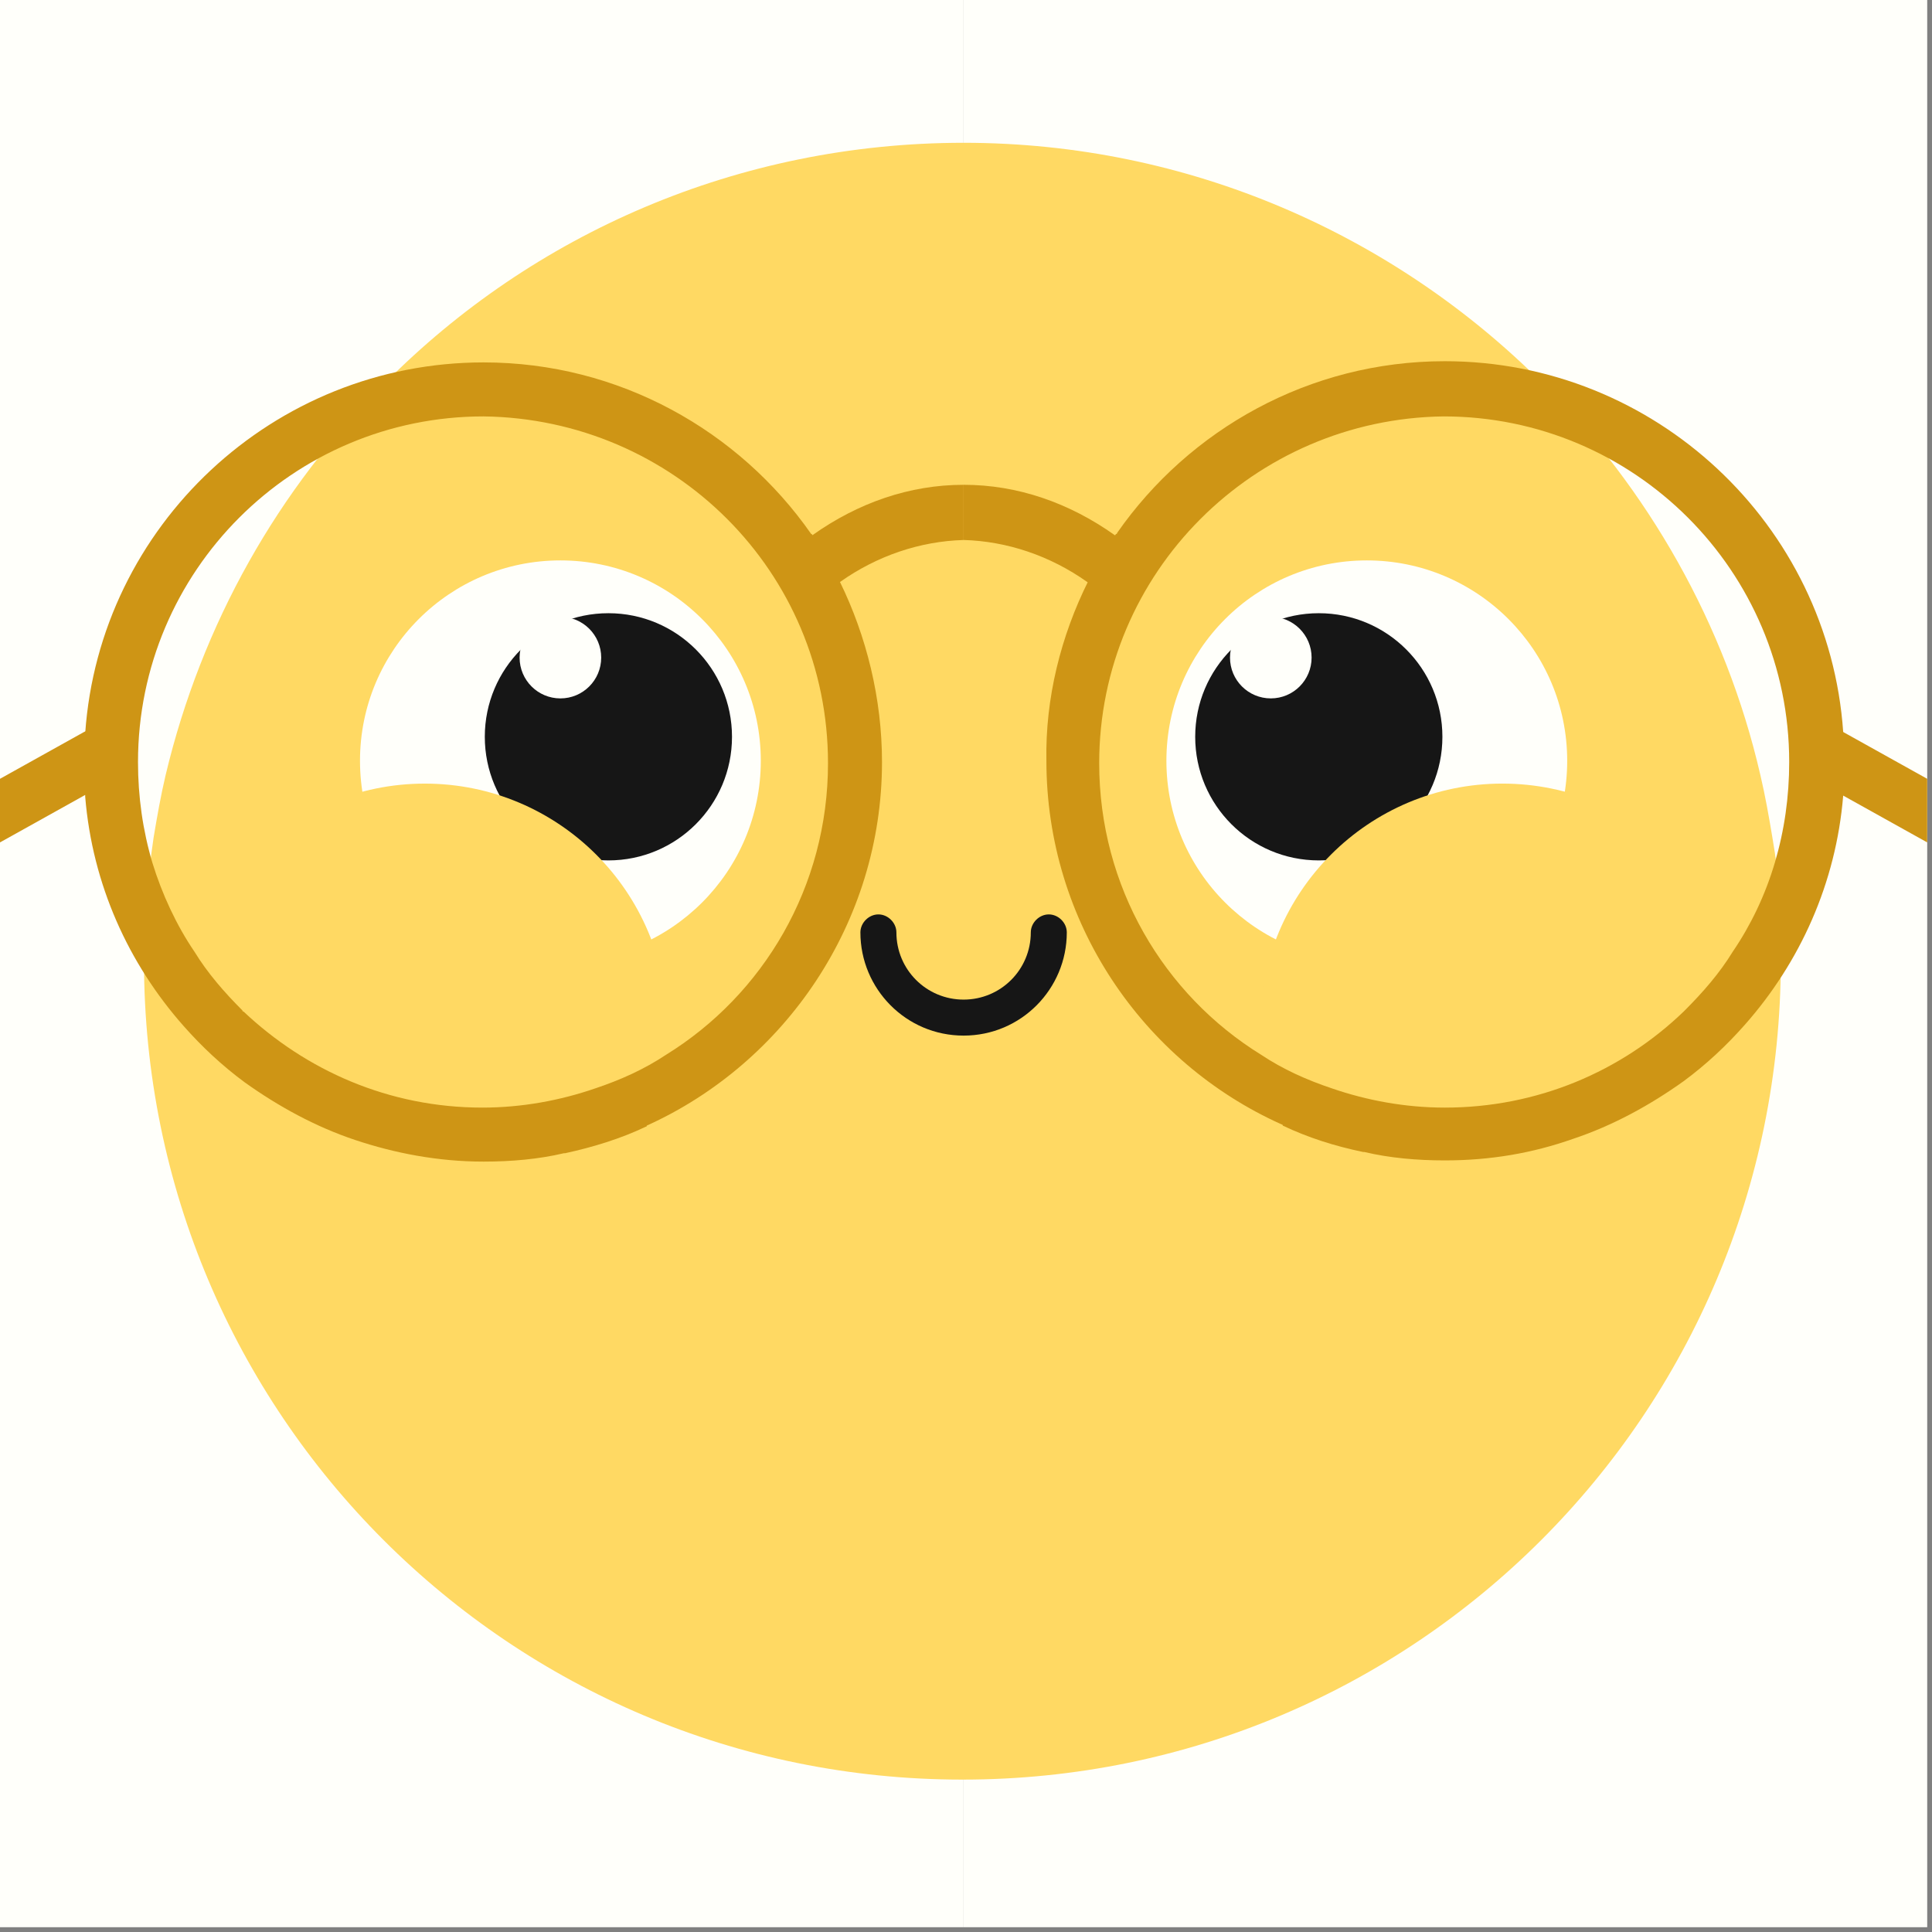
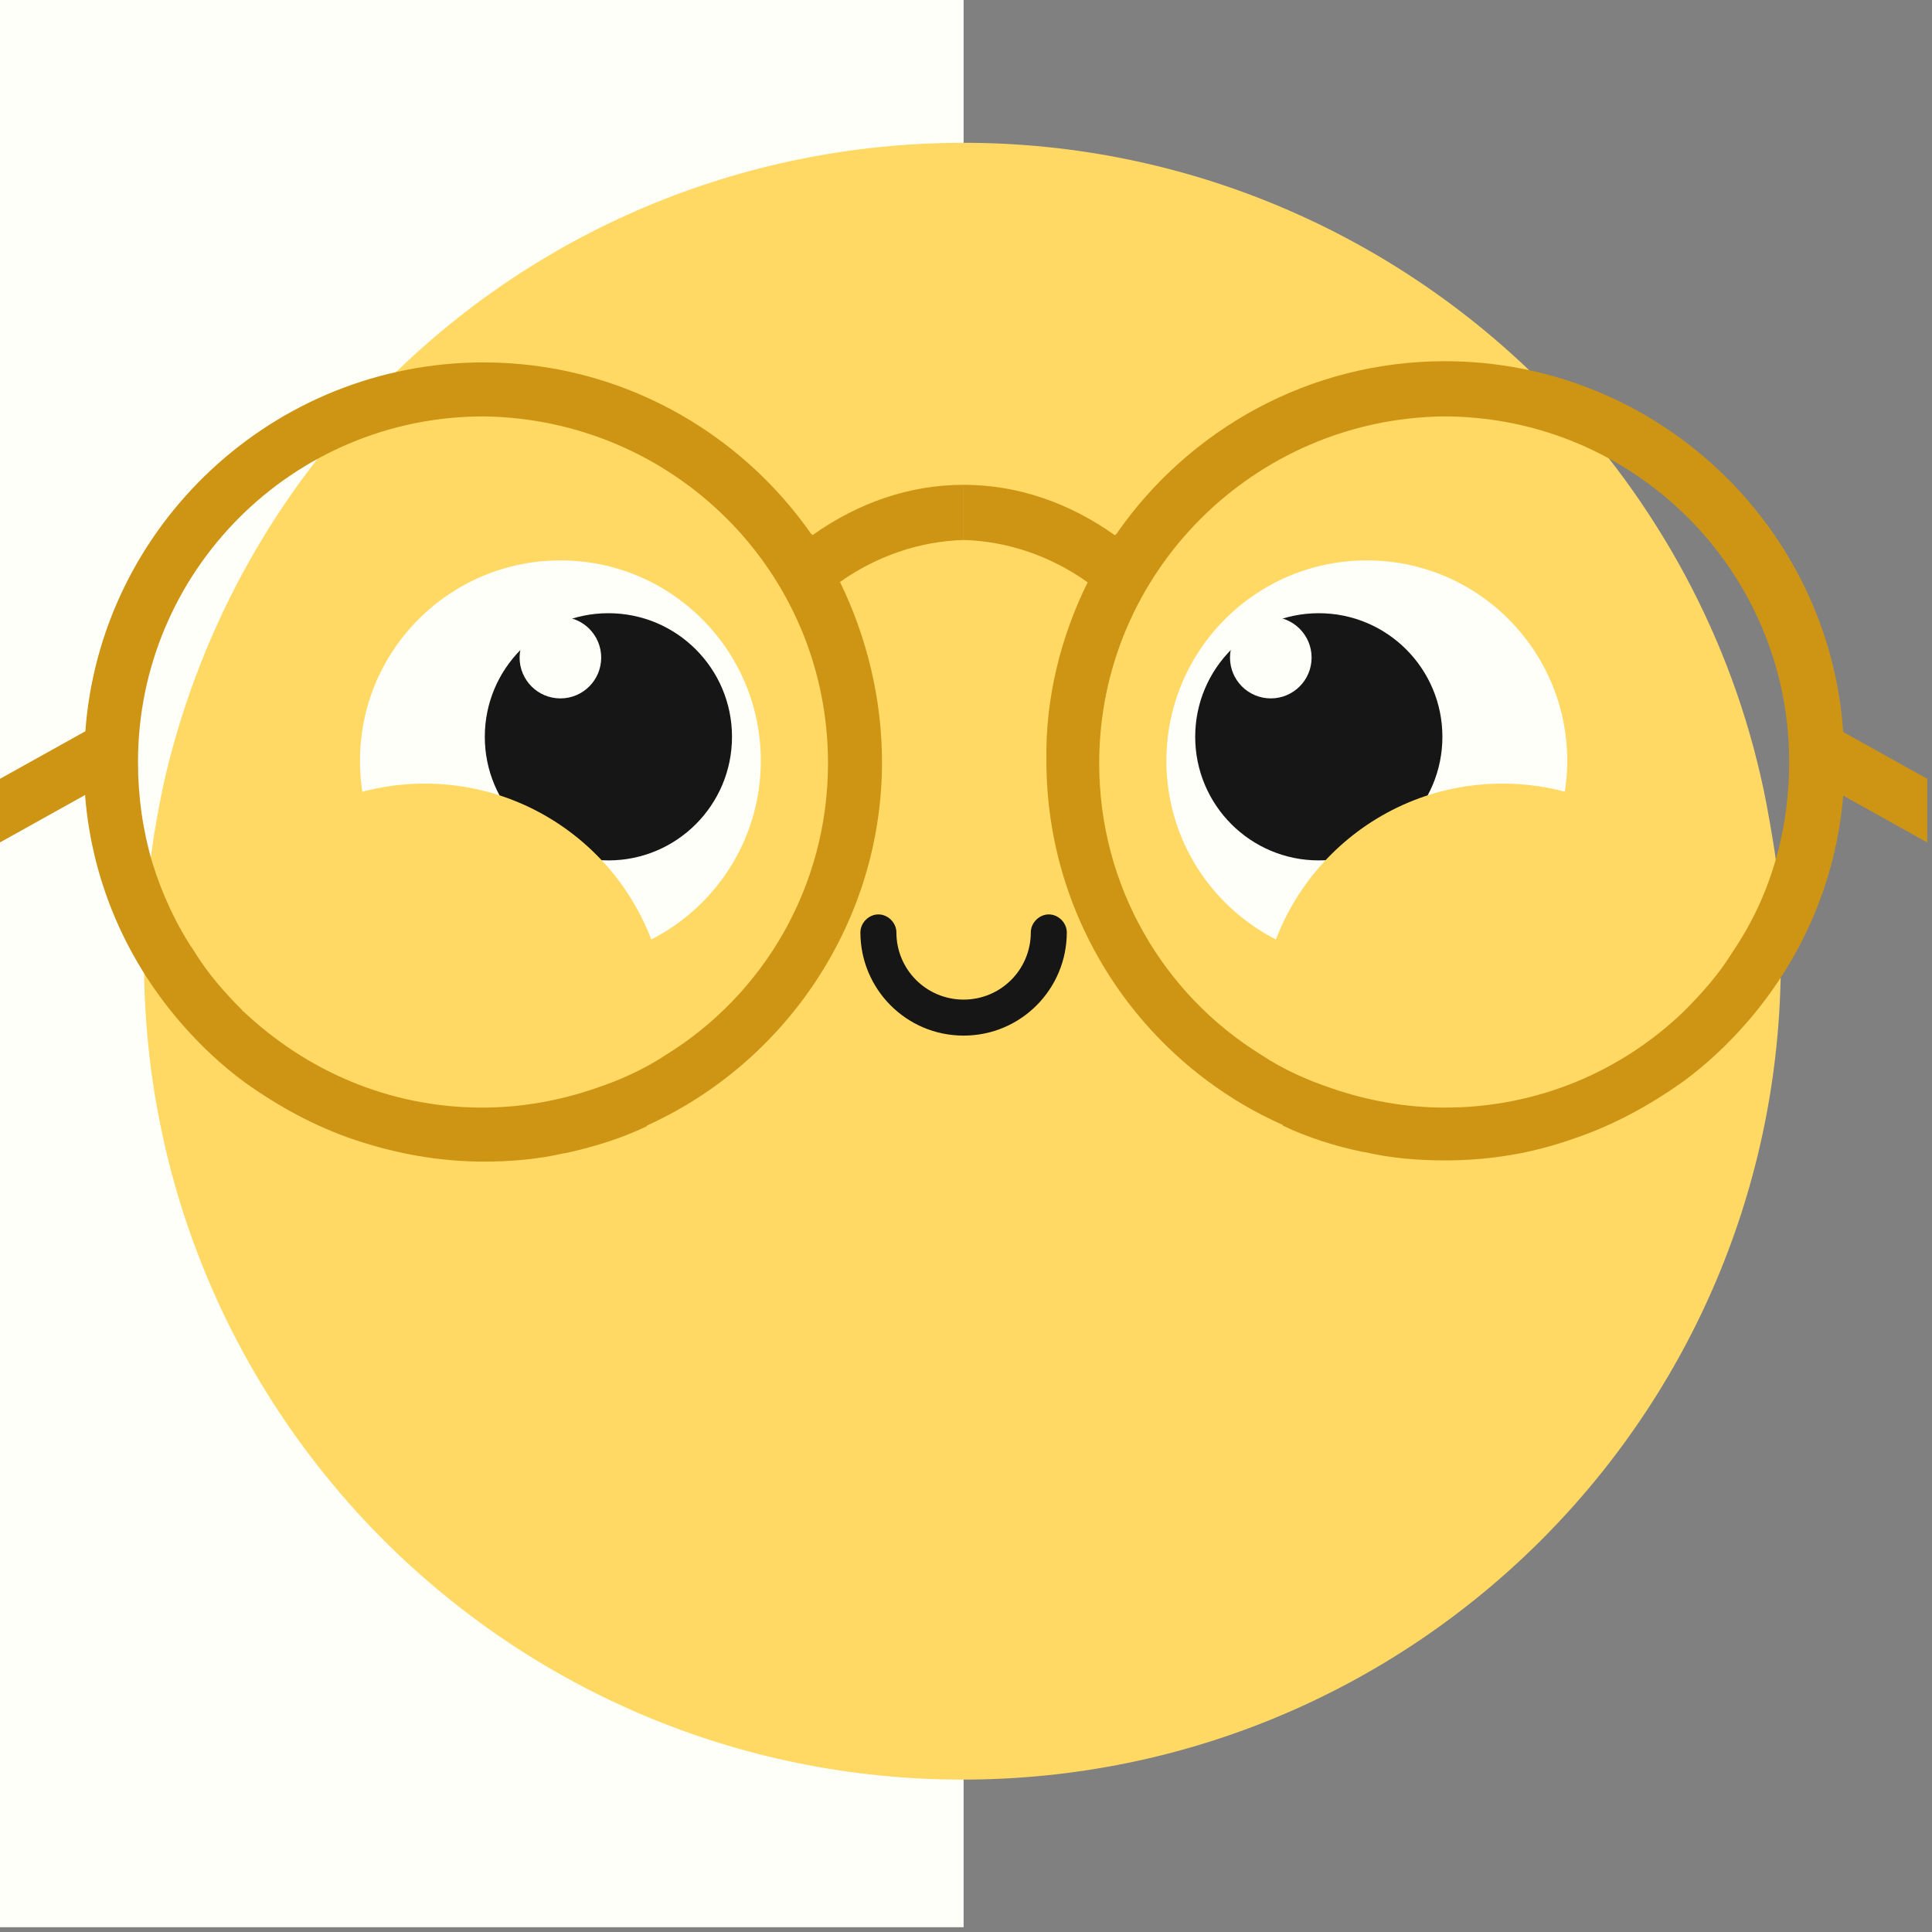
<svg xmlns="http://www.w3.org/2000/svg" version="1.1" width="1024" height="1024">
  <rect width="100%" height="100%" fill="#808080" stroke="none" />
  <svg width="1024" height="1024" viewBox="0 0 1024 1024" fill="none">
    <g clip-path="url(#clip0_78_7)">
      <mask id="SvgjsMask1005" style="mask-type:luminance" maskUnits="userSpaceOnUse" x="0" y="0" width="1024" height="1024">
        <path d="M1024 0H0V1024H1024V0Z" fill="white" />
      </mask>
      <g mask="url(#mask0_78_7)">
        <mask id="SvgjsMask1004" style="mask-type:luminance" maskUnits="userSpaceOnUse" x="0" y="0" width="1024" height="1024">
          <path d="M1024 0H0V1024H1024V0Z" fill="white" />
        </mask>
        <g mask="url(#mask1_78_7)">
-           <path d="M510.728 0H0V1021.46H510.728V0Z" fill="#FFFFFA" />
-           <path d="M1021.46 0H510.728V1021.46H1021.46V0Z" fill="#FFFFFA" />
+           <path d="M510.728 0H0V1021.46H510.728Z" fill="#FFFFFA" />
          <path d="M939.409 443.942C937.501 432.493 935.593 421.681 933.048 410.868C914.604 330.729 873.262 258.858 817.292 202.888C739.061 124.657 630.301 75.683 510.728 75.683C391.155 75.683 282.395 124.021 204.164 202.888C147.558 258.858 106.852 330.729 87.771 410.868C85.227 421.681 83.319 432.493 81.411 443.942C78.231 465.566 76.323 487.191 76.323 509.452C76.323 749.237 270.311 943.225 510.092 943.225C749.873 943.225 943.861 749.237 943.861 509.452C944.497 487.191 943.225 465.566 939.409 443.942Z" fill="#FFD963" />
          <path d="M297.024 509.457C355.685 509.457 403.24 461.903 403.24 403.241C403.24 344.579 355.685 297.025 297.024 297.025C238.362 297.025 190.807 344.579 190.807 403.241C190.807 461.903 238.362 509.457 297.024 509.457Z" fill="#FFFFFA" />
          <path d="M322.465 456.034C358.646 456.034 387.975 426.703 387.975 390.523C387.975 354.343 358.646 325.013 322.465 325.013C286.284 325.013 256.954 354.343 256.954 390.523C256.954 426.703 286.284 456.034 322.465 456.034Z" fill="#161616" />
          <path d="M225.153 672.278C296.108 672.278 353.629 614.762 353.629 543.806C353.629 472.85 296.108 415.329 225.153 415.329C154.197 415.329 96.676 472.85 96.676 543.806C96.676 614.762 154.197 672.278 225.153 672.278Z" fill="#FFD963" />
          <path d="M297.024 370.169C308.967 370.169 318.648 360.487 318.648 348.544C318.648 336.601 308.967 326.919 297.024 326.919C285.081 326.919 275.399 336.601 275.399 348.544C275.399 360.487 285.081 370.169 297.024 370.169Z" fill="#FFFFFA" />
          <path d="M445.217 308.473C440.765 298.933 435.677 291.301 430.589 283.668C430.589 283.668 430.589 283.032 429.953 283.032C391.791 228.334 328.189 192.081 256.318 192.081C145.014 192.081 52.79 278.58 45.158 388.612C44.522 393.701 44.522 398.789 44.522 403.877C44.522 410.237 44.522 415.962 45.158 421.686V422.322C48.974 468.752 68.055 510.729 97.312 543.802C106.852 554.615 117.665 564.791 129.749 573.696C147.558 586.416 167.275 597.229 188.263 604.225C209.252 611.221 232.149 615.673 256.318 615.673C270.947 615.673 285.575 614.401 298.932 611.221H299.568C314.196 608.041 328.825 603.589 342.181 597.229C342.181 597.229 342.817 597.229 342.817 596.593C415.96 563.519 467.478 489.104 467.478 403.877C467.478 370.168 459.21 337.094 445.217 308.473ZM352.994 559.067C341.545 566.699 328.825 572.424 315.468 576.876C297.024 583.236 276.671 587.052 255.682 587.052C206.072 587.052 162.186 567.335 129.113 536.17C129.113 536.17 128.477 536.17 128.477 535.534C118.937 525.994 110.032 515.817 103.036 504.369C93.496 490.376 85.863 473.84 80.775 457.303C75.687 440.13 73.143 422.322 73.143 403.877C73.143 302.749 155.19 220.702 256.318 220.702C356.81 221.974 438.857 302.749 438.857 404.513C438.857 470.024 404.512 527.266 352.994 559.067Z" fill="#CE9515" />
          <path d="M510.728 256.957V286.214C487.831 286.85 464.934 294.482 445.217 308.475C442.673 309.747 440.765 311.655 438.857 313.563C432.497 318.651 423.593 317.379 418.504 311.019C413.416 304.658 414.688 295.754 421.048 290.666C424.229 288.122 427.409 285.578 430.589 283.67C454.758 266.497 482.107 256.957 510.728 256.957Z" fill="#CE9515" />
          <path d="M65.511 410.239L44.522 421.687L0 446.492V412.783L44.522 387.978L50.882 384.798C57.878 380.981 66.783 383.526 70.599 390.522C75.051 397.518 72.507 406.422 65.511 410.239Z" fill="#CE9515" />
          <path d="M724.432 509.457C783.093 509.457 830.649 461.903 830.649 403.241C830.649 344.579 783.093 297.025 724.432 297.025C665.772 297.025 618.216 344.579 618.216 403.241C618.216 461.903 665.772 509.457 724.432 509.457Z" fill="#FFFFFA" />
          <path d="M698.991 456.034C735.174 456.034 764.502 426.703 764.502 390.523C764.502 354.343 735.174 325.013 698.991 325.013C662.808 325.013 633.48 354.343 633.48 390.523C633.48 426.703 662.808 456.034 698.991 456.034Z" fill="#161616" />
          <path d="M796.303 672.278C867.258 672.278 924.78 614.756 924.78 543.8C924.78 472.844 867.258 415.323 796.303 415.323C725.348 415.323 667.826 472.844 667.826 543.8C667.826 614.756 725.348 672.278 796.303 672.278Z" fill="#FFD963" />
          <path d="M673.55 370.163C685.495 370.163 695.175 360.481 695.175 348.538C695.175 336.595 685.495 326.913 673.55 326.913C661.606 326.913 651.925 336.595 651.925 348.538C651.925 360.481 661.606 370.163 673.55 370.163Z" fill="#FFFFFA" />
          <path d="M554.614 403.244C554.614 488.471 605.496 562.886 679.274 595.959C679.274 595.959 679.911 595.959 679.911 596.595C693.267 602.955 707.26 607.408 722.524 610.588H723.16C736.517 613.768 751.145 615.04 765.774 615.04C789.943 615.04 812.204 611.224 833.829 603.591C854.817 596.595 874.534 585.783 892.343 573.062C904.427 564.158 915.24 553.981 924.78 543.169C954.037 510.096 973.118 468.118 976.934 421.688V421.052C977.57 415.328 977.57 409.604 977.57 403.244C977.57 398.155 977.57 393.067 976.934 387.979C969.302 277.947 877.078 191.447 765.774 191.447C693.903 191.447 630.301 227.701 592.14 282.399C592.14 282.399 592.14 283.035 591.504 283.035C585.779 290.667 581.327 298.299 576.875 307.204V307.84C562.247 337.097 553.978 370.17 554.614 403.244ZM582.599 404.516C582.599 303.388 664.646 221.976 765.138 220.704C866.266 220.704 948.313 302.752 948.313 403.88C948.313 422.324 945.769 440.133 940.681 457.306C935.592 474.478 927.96 490.379 918.42 504.372C911.424 515.82 902.519 525.996 892.979 535.537L892.343 536.173C859.27 567.974 814.748 587.055 765.774 587.055C744.785 587.055 724.432 583.239 705.988 576.878C692.631 572.426 679.91 566.702 668.462 559.07C616.945 527.268 582.599 470.026 582.599 404.516Z" fill="#CE9515" />
          <path d="M510.728 256.95V286.207C533.625 286.843 556.522 294.476 576.239 308.468C578.783 309.74 580.691 311.648 582.599 313.556C588.959 318.645 597.863 317.373 602.952 311.012C608.04 304.652 606.768 295.748 600.408 290.66C597.227 288.115 594.047 285.571 590.867 283.663C566.698 266.491 539.349 256.95 510.728 256.95Z" fill="#CE9515" />
          <path d="M950.857 390.522C954.673 383.526 963.578 380.981 970.574 384.798L976.934 387.978L1021.46 412.783V446.492L976.934 421.687L955.945 410.239C948.949 406.422 946.405 397.518 950.857 390.522Z" fill="#CE9515" />
          <path d="M510.728 548.891C480.199 548.891 456.03 524.086 456.03 494.193C456.03 489.104 460.482 484.652 465.57 484.652C470.658 484.652 475.111 489.104 475.111 494.193C475.111 513.909 491.011 529.81 510.728 529.81C530.445 529.81 546.345 513.909 546.345 494.193C546.345 489.104 550.798 484.652 555.886 484.652C560.974 484.652 565.426 489.104 565.426 494.193C565.426 524.086 541.257 548.891 510.728 548.891Z" fill="#161616" />
        </g>
      </g>
    </g>
    <defs>
      <clipPath id="SvgjsClipPath1003">
        <rect width="1024" height="1024" fill="white" />
      </clipPath>
    </defs>
  </svg>
  <style>@media (prefers-color-scheme: light) { :root { filter: none; } }
@media (prefers-color-scheme: dark) { :root { filter: none; } }
</style>
</svg>